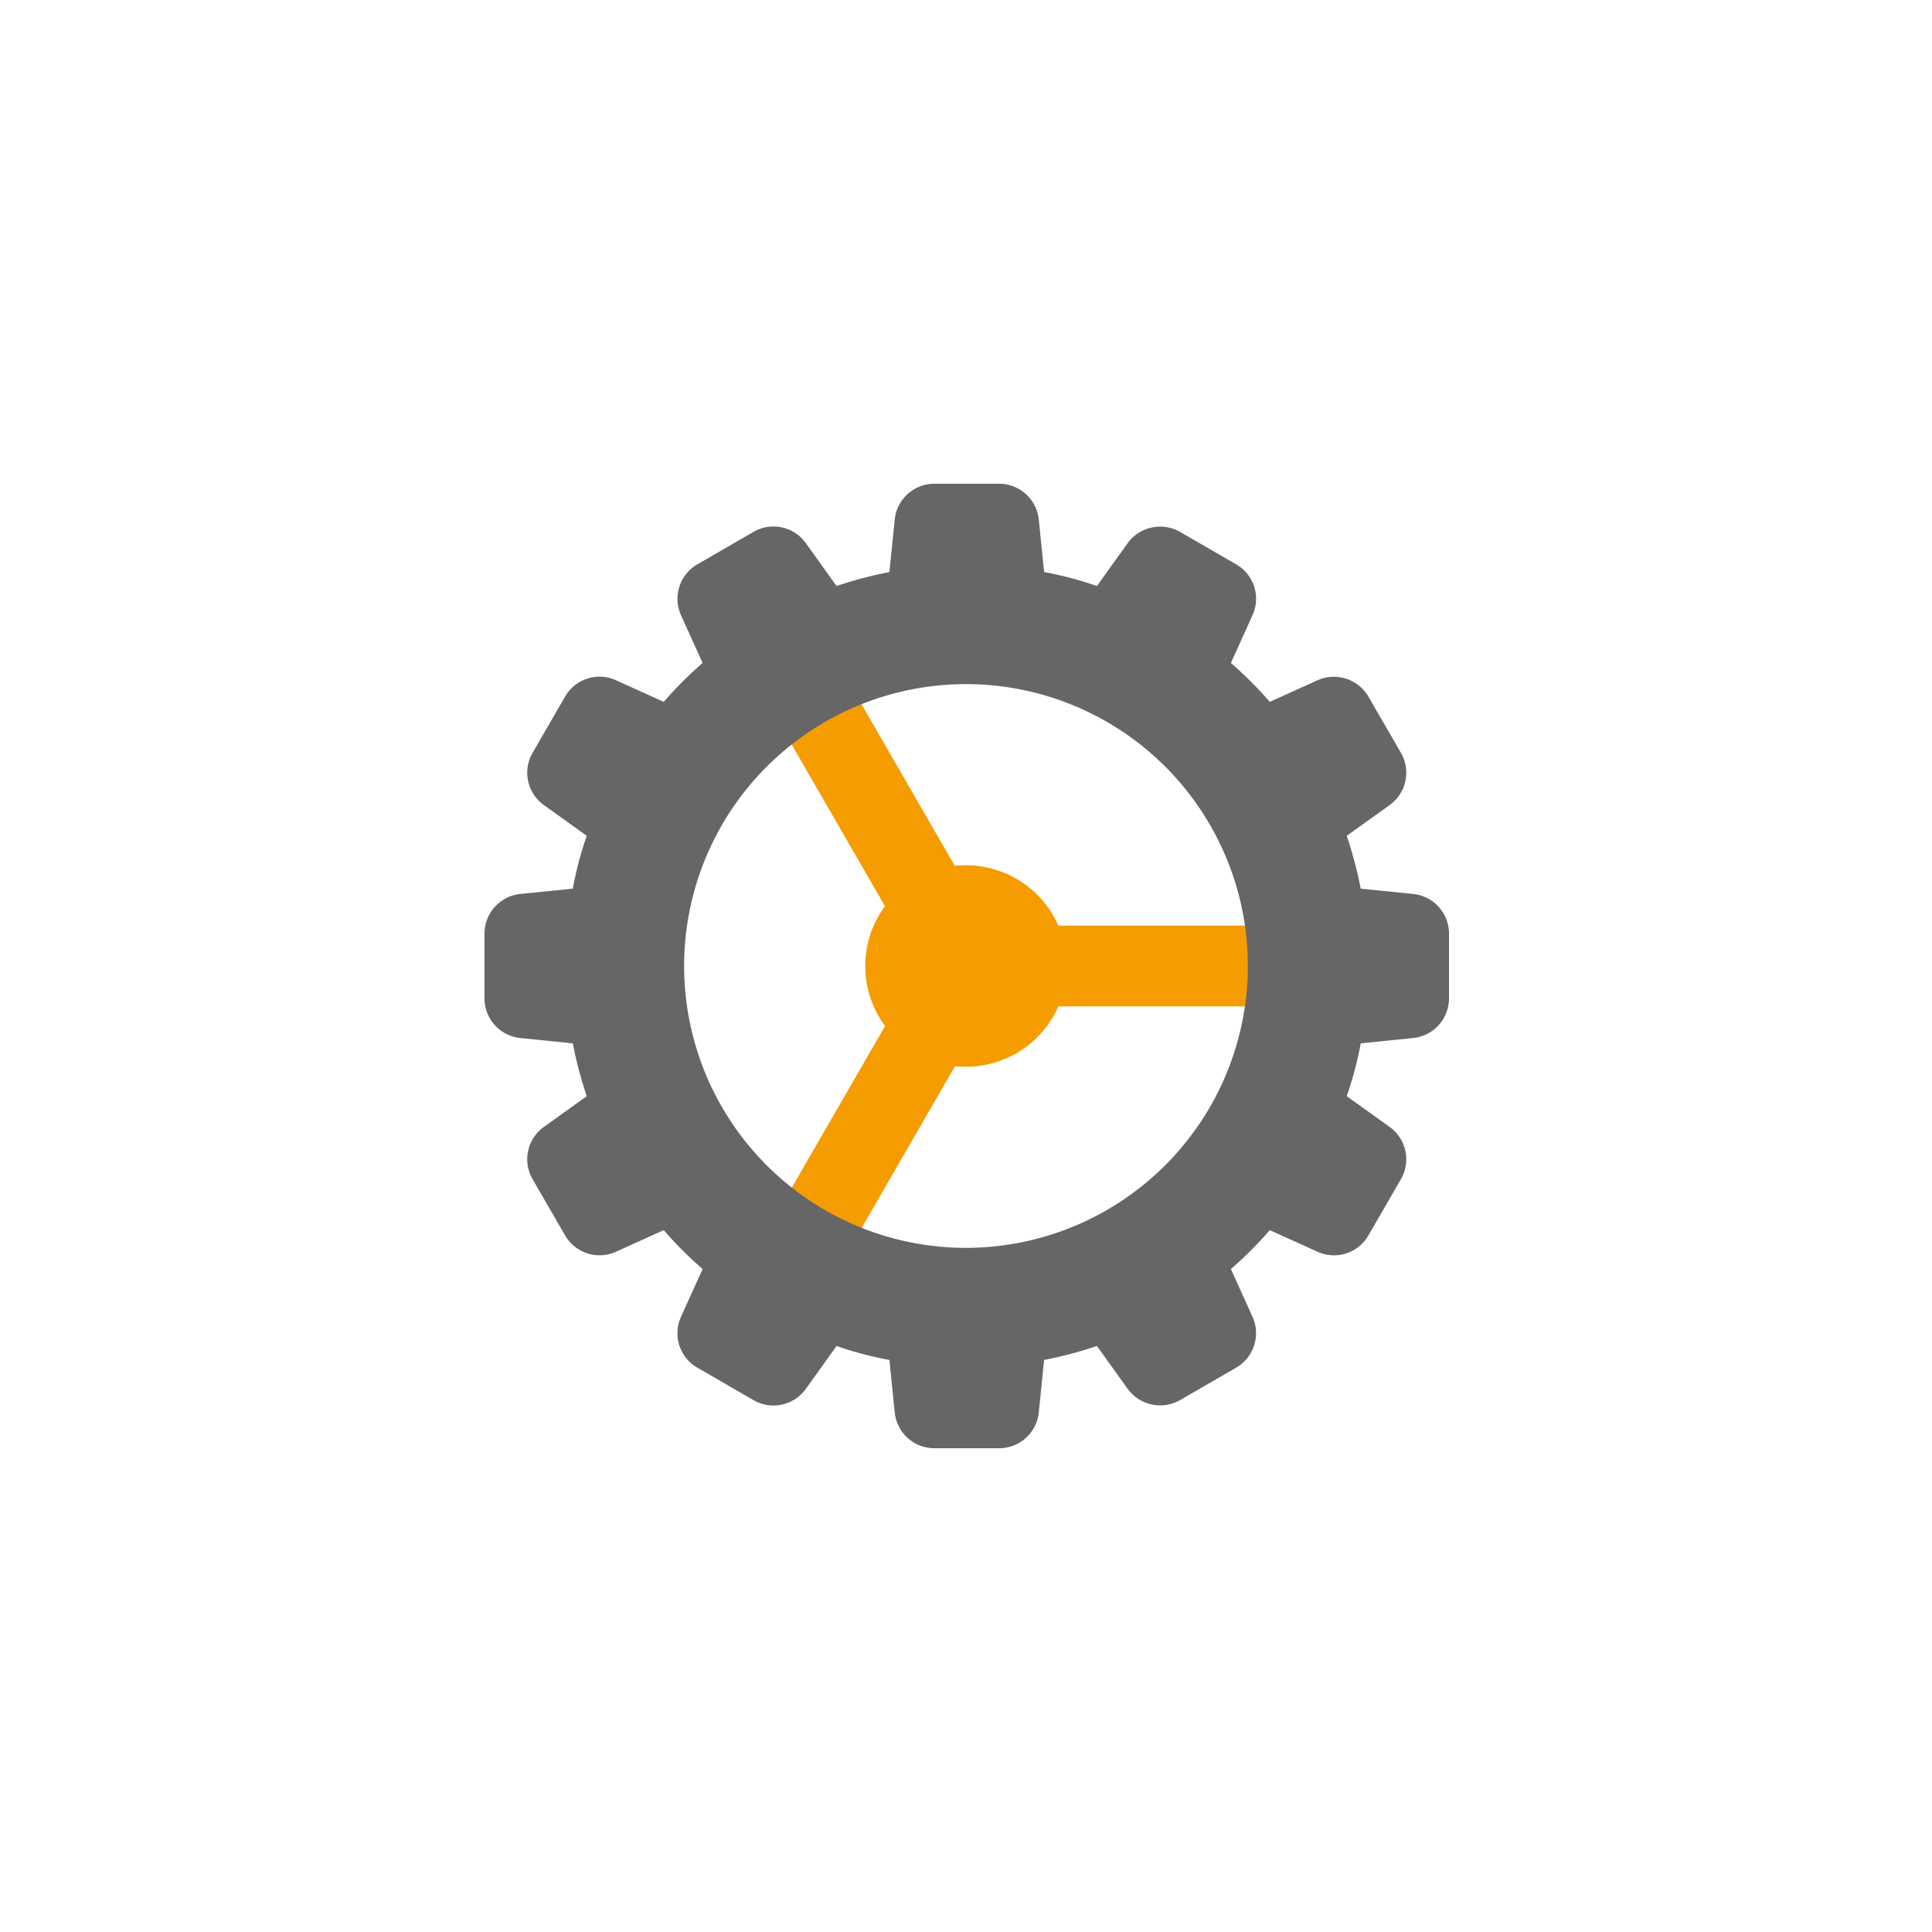
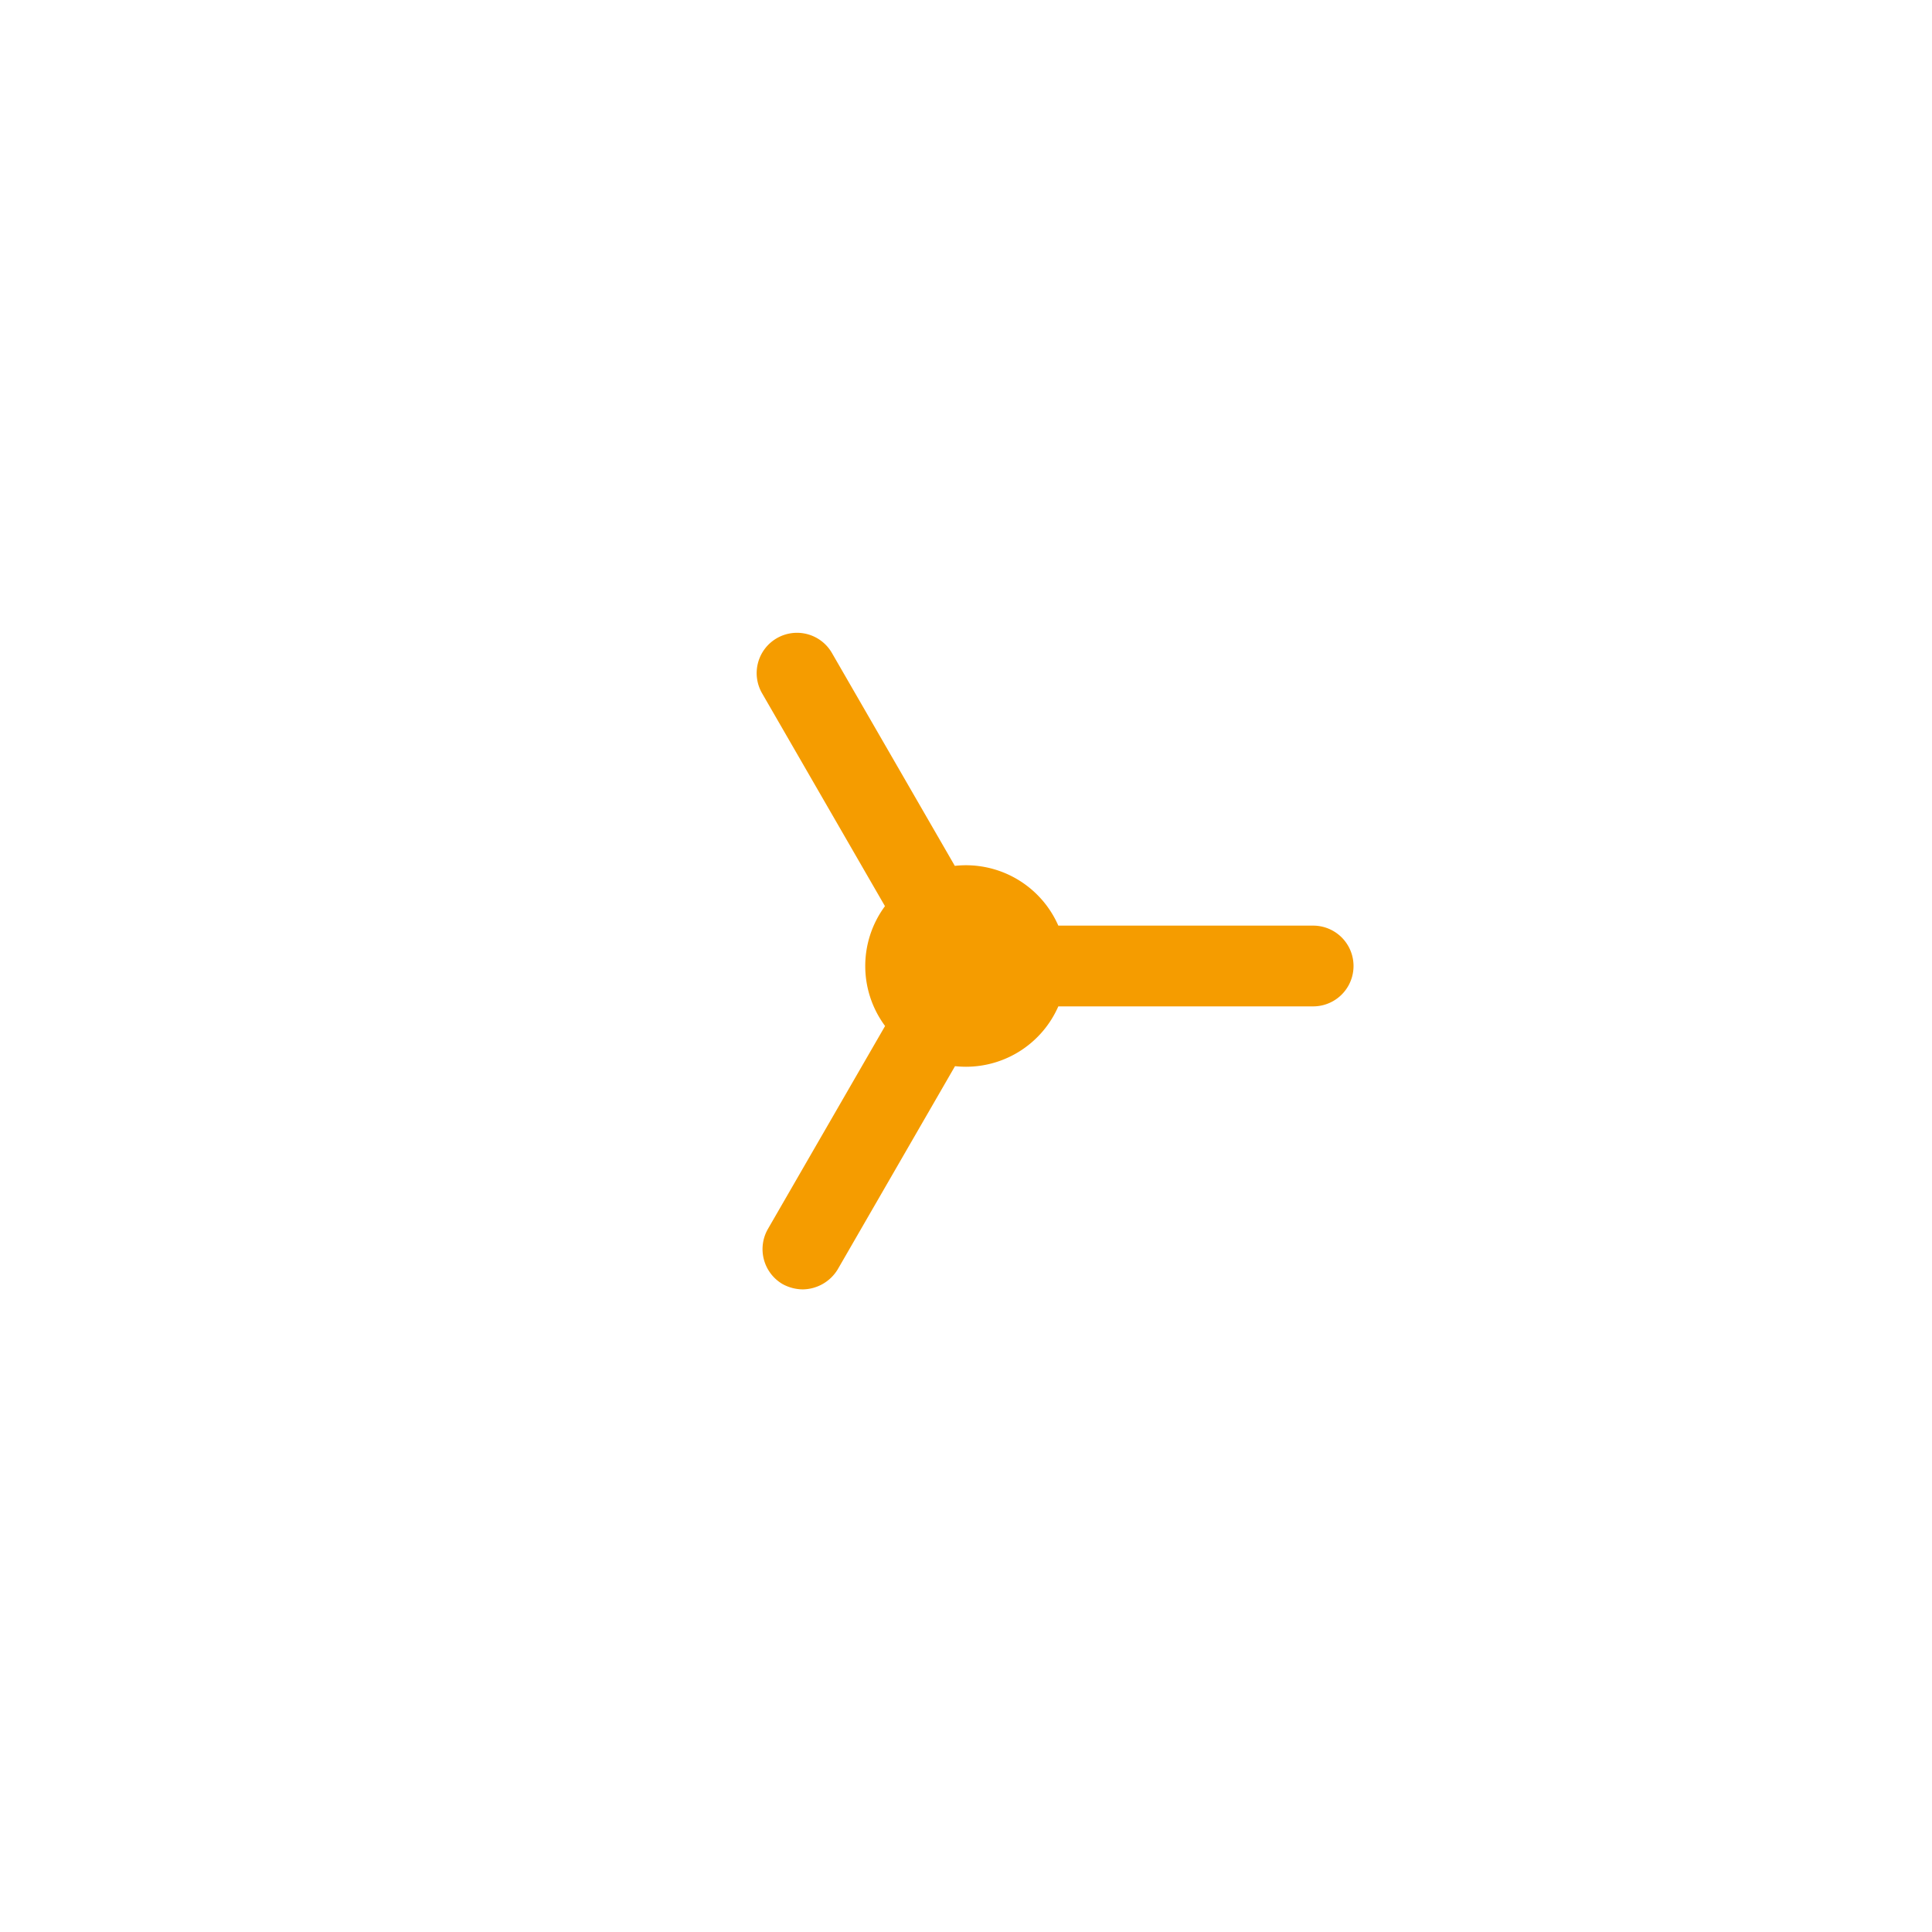
<svg xmlns="http://www.w3.org/2000/svg" viewBox="0 0 256 256">
  <path class="st0" d="M117.262 120.071 101 91.9a5.343 5.343 0 1 1 9.25-5.35l16.268 28.182a13.36 13.36 0 0 1 13.715 7.918H174a5.35 5.35 0 1 1 0 10.7h-33.767a13.36 13.36 0 0 1-12.233 8 13.716 13.716 0 0 1-1.455-.078L111 168.2a5.496 5.496 0 0 1-4.65 2.65 5.674 5.674 0 0 1-2.65-.7 5.365 5.365 0 0 1-1.95-7.3l15.528-26.899a13.341 13.341 0 0 1-.016-15.88Z" fill="#f59c00" />
-   <path class="st1" d="m187.2 118.45-6.9-.7a53.272 53.272 0 0 0-1.85-7l5.65-4.05a5.272 5.272 0 0 0 1.5-7l-4.25-7.35a5.312 5.312 0 0 0-6.8-2.2l-6.3 2.85a50.079 50.079 0 0 0-5.15-5.15l2.85-6.3a5.263 5.263 0 0 0-2.2-6.8l-7.35-4.25a5.324 5.324 0 0 0-7 1.5l-4.05 5.65a46.456 46.456 0 0 0-7-1.85l-.7-6.9a5.283 5.283 0 0 0-5.3-4.8h-8.5a5.283 5.283 0 0 0-5.3 4.8l-.7 6.9a53.274 53.274 0 0 0-7 1.85L106.8 72a5.272 5.272 0 0 0-7-1.5l-7.35 4.25a5.278 5.278 0 0 0-2.2 6.8l2.85 6.3A50.078 50.078 0 0 0 87.95 93l-6.3-2.85a5.263 5.263 0 0 0-6.8 2.2L70.6 99.7a5.272 5.272 0 0 0 1.5 7l5.65 4.05a46.455 46.455 0 0 0-1.85 7l-6.9.7a5.283 5.283 0 0 0-4.8 5.3v8.5a5.283 5.283 0 0 0 4.8 5.3l6.9.7a53.274 53.274 0 0 0 1.85 7l-5.65 4.05a5.272 5.272 0 0 0-1.5 7l4.25 7.35a5.278 5.278 0 0 0 6.8 2.2l6.3-2.85a50.077 50.077 0 0 0 5.15 5.15l-2.85 6.3a5.263 5.263 0 0 0 2.2 6.8l7.35 4.25a5.272 5.272 0 0 0 7-1.5l4.05-5.65a46.456 46.456 0 0 0 7 1.85l.7 6.9a5.283 5.283 0 0 0 5.3 4.8h8.5a5.283 5.283 0 0 0 5.3-4.8l.7-6.9a53.274 53.274 0 0 0 7-1.85l4.05 5.65a5.324 5.324 0 0 0 7 1.5l7.35-4.25a5.278 5.278 0 0 0 2.2-6.8l-2.85-6.3a50.078 50.078 0 0 0 5.15-5.15l6.3 2.85a5.263 5.263 0 0 0 6.8-2.2l4.25-7.35a5.272 5.272 0 0 0-1.5-7l-5.65-4.05a46.456 46.456 0 0 0 1.85-7l6.9-.7a5.283 5.283 0 0 0 4.8-5.3v-8.5a5.283 5.283 0 0 0-4.8-5.3Zm-59.2 46.9A37.35 37.35 0 1 1 165.35 128 37.386 37.386 0 0 1 128 165.35Z" fill="#666" />
</svg>